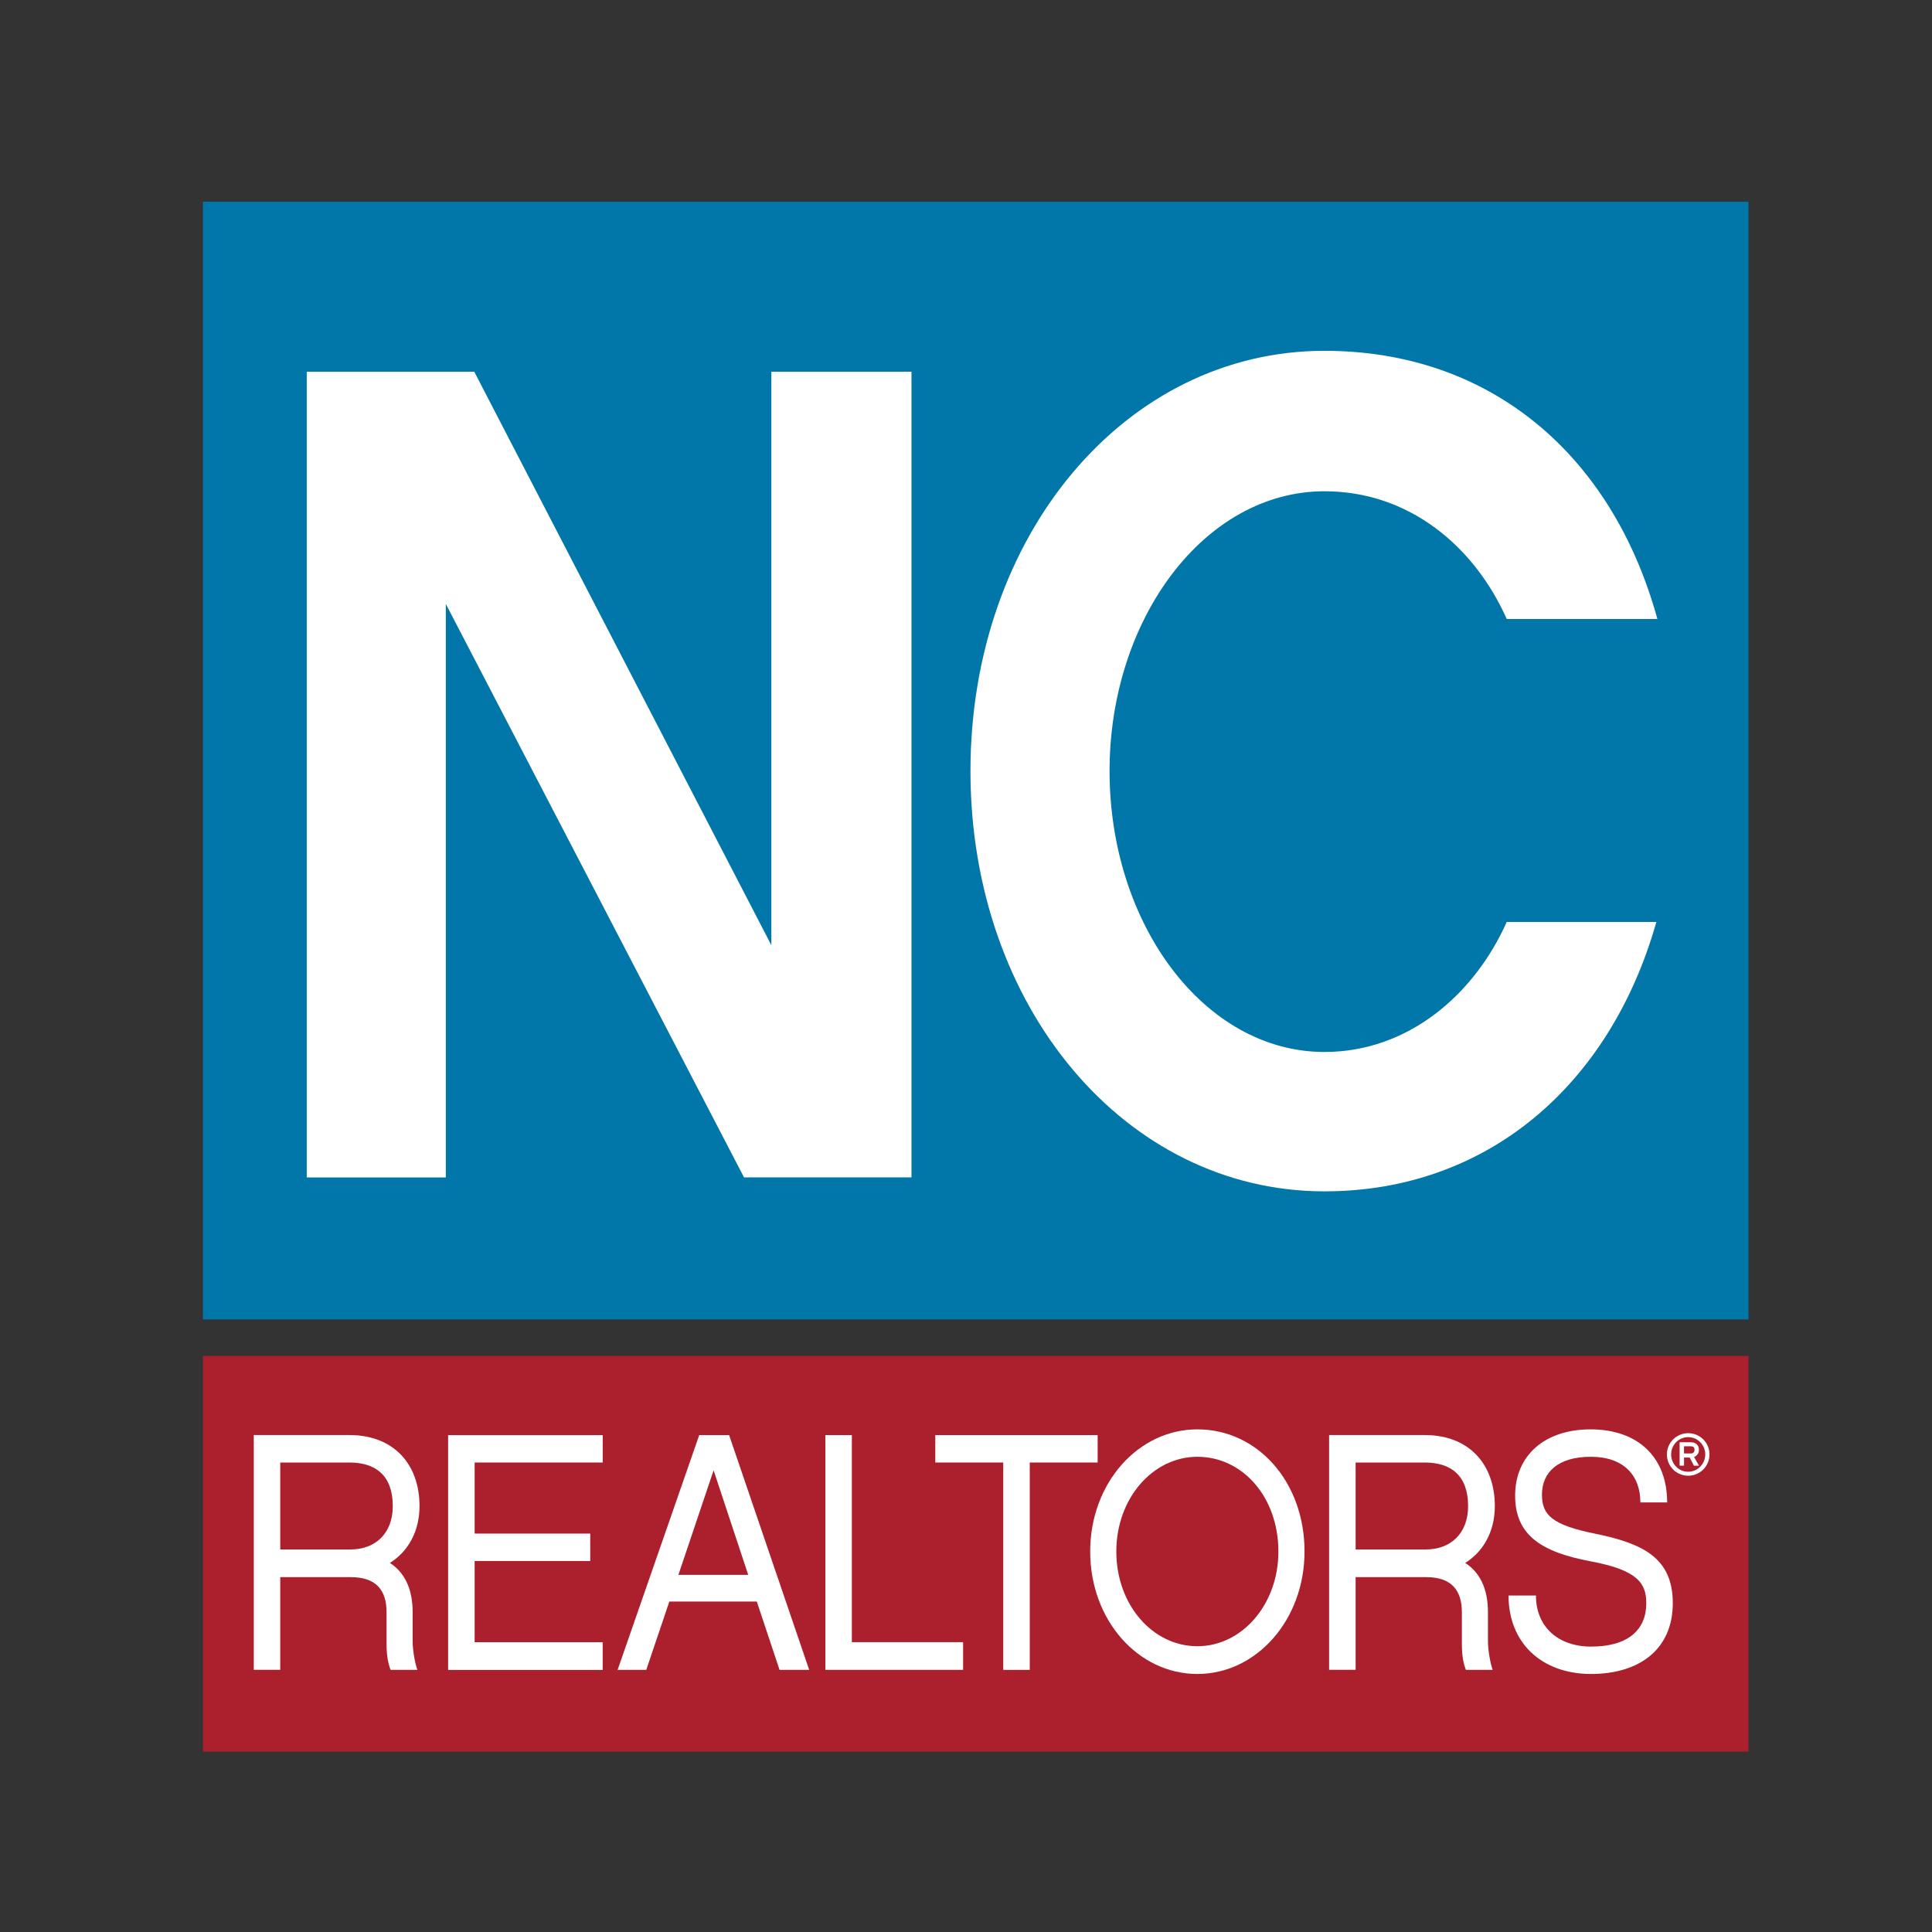
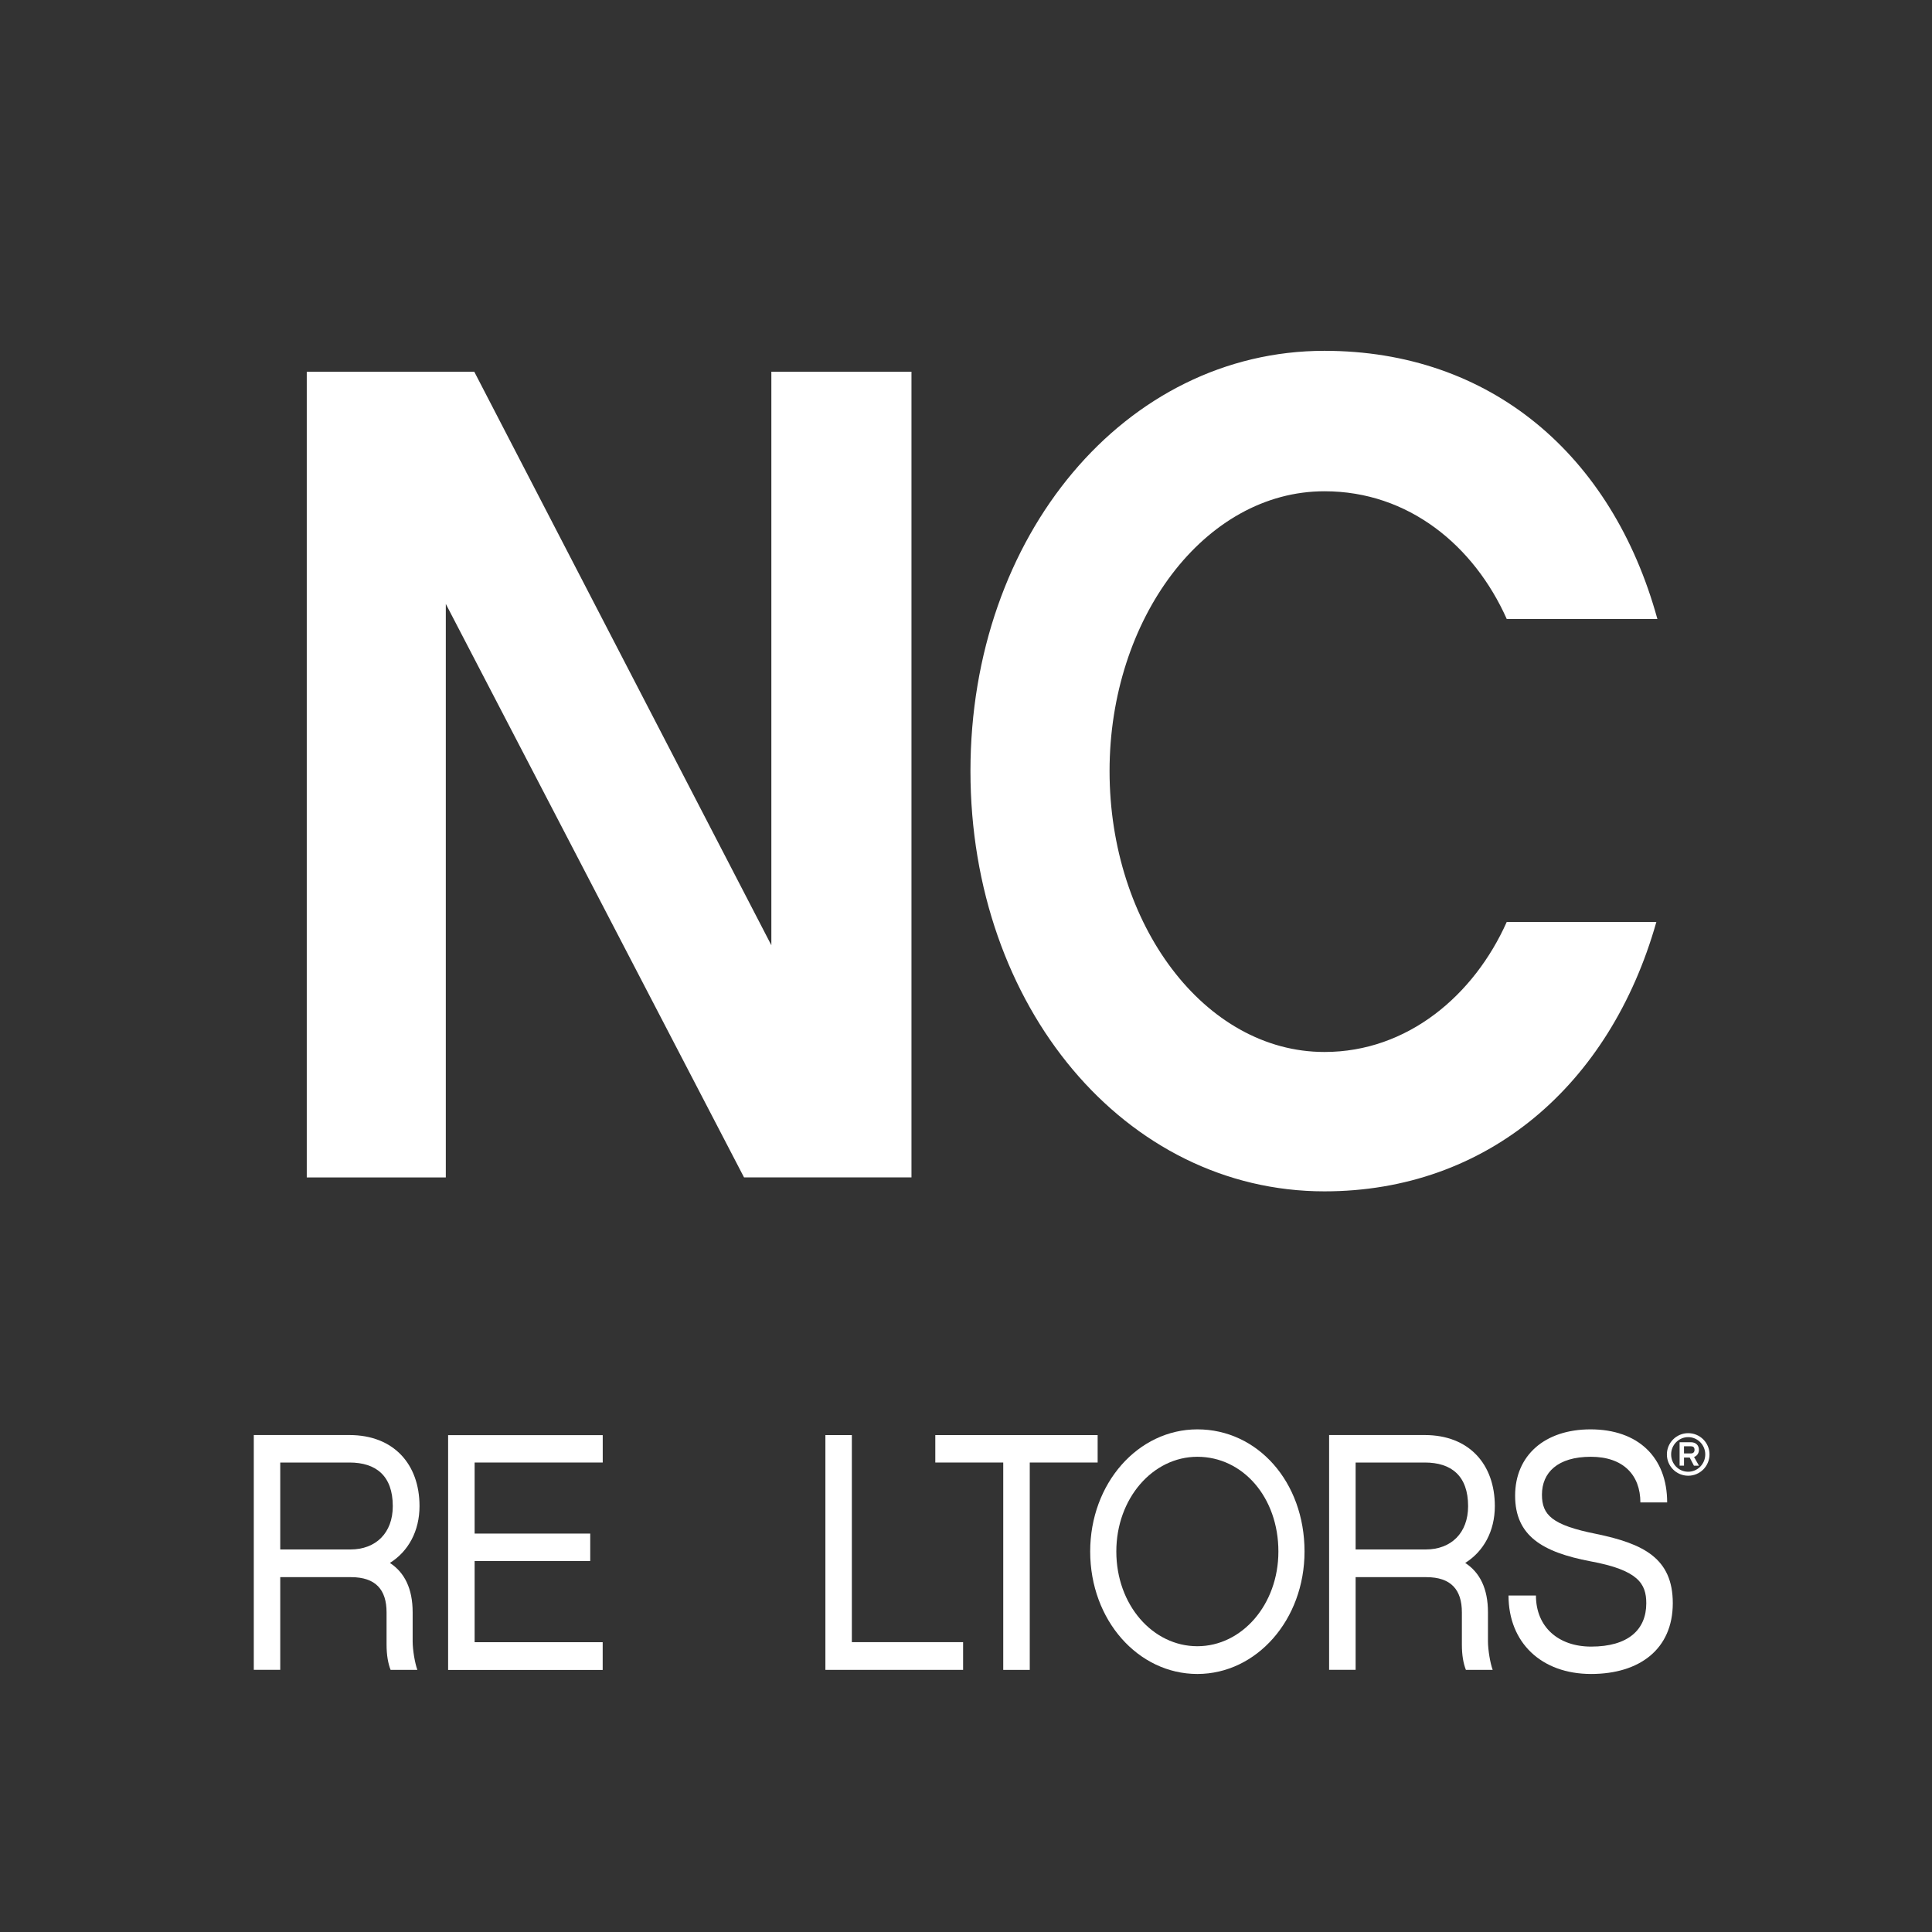
<svg xmlns="http://www.w3.org/2000/svg" version="1.1" id="Layer_1" x="0px" y="0px" viewBox="0 0 360 360" style="enable-background:new 0 0 360 360;" xml:space="preserve">
  <rect x="0" y="0" width="360" height="360" fill="#333333" stroke="none" />
  <style type="text/css">
	.st0{fill-rule:evenodd;clip-rule:evenodd;fill:#0076A9;}
	.st1{fill-rule:evenodd;clip-rule:evenodd;fill:#AC1F2D;}
	.st2{fill:#FFFFFF;}
</style>
-   <rect x="37.81" y="37.58" class="st0" width="288" height="208.28" />
-   <rect x="37.82" y="252.65" class="st1" width="287.99" height="73.74" />
  <g>
    <path class="st2" d="M169.85,219.39h-31.21L83.07,112.53v106.87H57.16V69.26h31.21l55.36,106.87V69.26h26.11V219.39z" />
    <path class="st2" d="M246.79,221.99c-37.11,0-65.96-34.4-65.96-78.31s28.86-78.31,65.96-78.31c30.82,0,53.59,19.25,62.04,49.97   h-28.07c-6.08-13.63-18.26-23.8-33.96-23.8c-22.38,0-40.05,23.8-40.05,52.13c0,28.56,17.67,52.35,40.05,52.35   c15.51,0,27.88-10.6,33.96-24.23h27.88C300,202.3,277.03,221.99,246.79,221.99z" />
  </g>
  <g>
    <g>
      <g>
        <path class="st2" d="M77.77,311.16h-4.99c-0.46-1.2-0.75-2.71-0.75-4.73v-5.99c0-4.22-2.03-6.56-6.62-6.56H52.22v17.27h-4.93     v-43.75h17.82c8.24,0,13.06,5.42,13.06,13.24c0,4.66-2.09,8.45-5.52,10.59c2.73,1.77,4.24,4.79,4.24,9.2v5.42     C76.9,307.5,77.31,309.9,77.77,311.16z M65.29,288.72c4.76,0,7.9-3.09,7.9-8.07c0-5.67-3.14-8.13-8.07-8.13H52.22v16.2H65.29z" />
        <path class="st2" d="M112.31,267.41v5.11H88.44v13.24h21.54v5.11H88.44v15.13h23.86v5.17h-28.8v-43.75H112.31z" />
-         <path class="st2" d="M124.72,298.43l-4.3,12.73h-5.34l15.21-43.75h5.57l14.92,43.75h-5.52l-4.24-12.73H124.72z M132.97,273.97     l-6.56,19.48h13.01L132.97,273.97z" />
        <path class="st2" d="M179.46,311.16H153.8v-43.75h4.93v38.58h20.73V311.16z" />
        <path class="st2" d="M191.88,272.52v38.64h-4.94v-38.64h-12.66v-5.11h30.25v5.11H191.88z" />
        <path class="st2" d="M243.08,289.1c0,12.73-8.94,22.82-19.97,22.82c-11.03,0-19.97-10.02-19.97-22.82     c0-12.73,8.94-22.76,19.97-22.76C234.32,266.34,243.08,276.11,243.08,289.1z M238.21,289.1c0-10.09-6.62-17.65-15.1-17.65     c-8.3,0-15.1,7.75-15.1,17.65c0,9.96,6.79,17.65,15.1,17.65C231.41,306.75,238.21,298.99,238.21,289.1z" />
        <path class="st2" d="M278.14,311.16h-4.99c-0.47-1.2-0.75-2.71-0.75-4.73v-5.99c0-4.22-2.03-6.56-6.62-6.56H252.6v17.27h-4.94     v-43.75h17.82c8.24,0,13.06,5.42,13.06,13.24c0,4.66-2.09,8.45-5.52,10.59c2.73,1.77,4.24,4.79,4.24,9.2v5.42     C277.27,307.5,277.68,309.9,278.14,311.16z M265.66,288.72c4.76,0,7.9-3.09,7.9-8.07c0-5.67-3.14-8.13-8.07-8.13H252.6v16.2     H265.66z" />
        <path class="st2" d="M296.48,311.92c-9.29,0-15.39-5.86-15.39-14.62h5.11c0,5.86,4.18,9.52,10.28,9.52     c6.91,0,10.28-3.15,10.28-8.07c0-3.66-1.51-6.18-10.39-7.82c-8.94-1.7-14.05-4.73-14.05-12.23c0-7.5,5.52-12.36,14.05-12.36     c8.83,0,14.28,5.17,14.28,13.62h-4.99c0-5.11-3.19-8.51-9.23-8.51c-6.21,0-9.11,2.96-9.11,7.06c0,3.78,1.86,5.67,10.1,7.31     c8.83,1.83,14.28,4.54,14.28,12.92C311.69,307.32,305.48,311.92,296.48,311.92z" />
      </g>
    </g>
    <g>
      <path class="st2" d="M314.57,274.98c-2.19,0-3.97-1.77-3.97-3.97c0-2.18,1.78-3.96,3.97-3.96s3.97,1.77,3.97,3.96    C318.54,273.21,316.77,274.98,314.57,274.98z M314.57,267.79c-1.76,0-3.18,1.45-3.18,3.22c0,1.79,1.42,3.23,3.18,3.23    c1.75,0,3.18-1.45,3.18-3.23C317.75,269.24,316.33,267.79,314.57,267.79z M316.58,273.11h-0.94l-0.79-1.52h-1.06v1.51h-0.82v-4.36    h2.1c0.92,0,1.5,0.56,1.5,1.42c0,0.63-0.36,1.13-0.91,1.33L316.58,273.11z M315.07,270.83c0.34,0,0.68-0.17,0.68-0.67    c0-0.49-0.26-0.67-0.68-0.67h-1.28v1.34C314.24,270.83,315.07,270.83,315.07,270.83z" />
    </g>
  </g>
</svg>